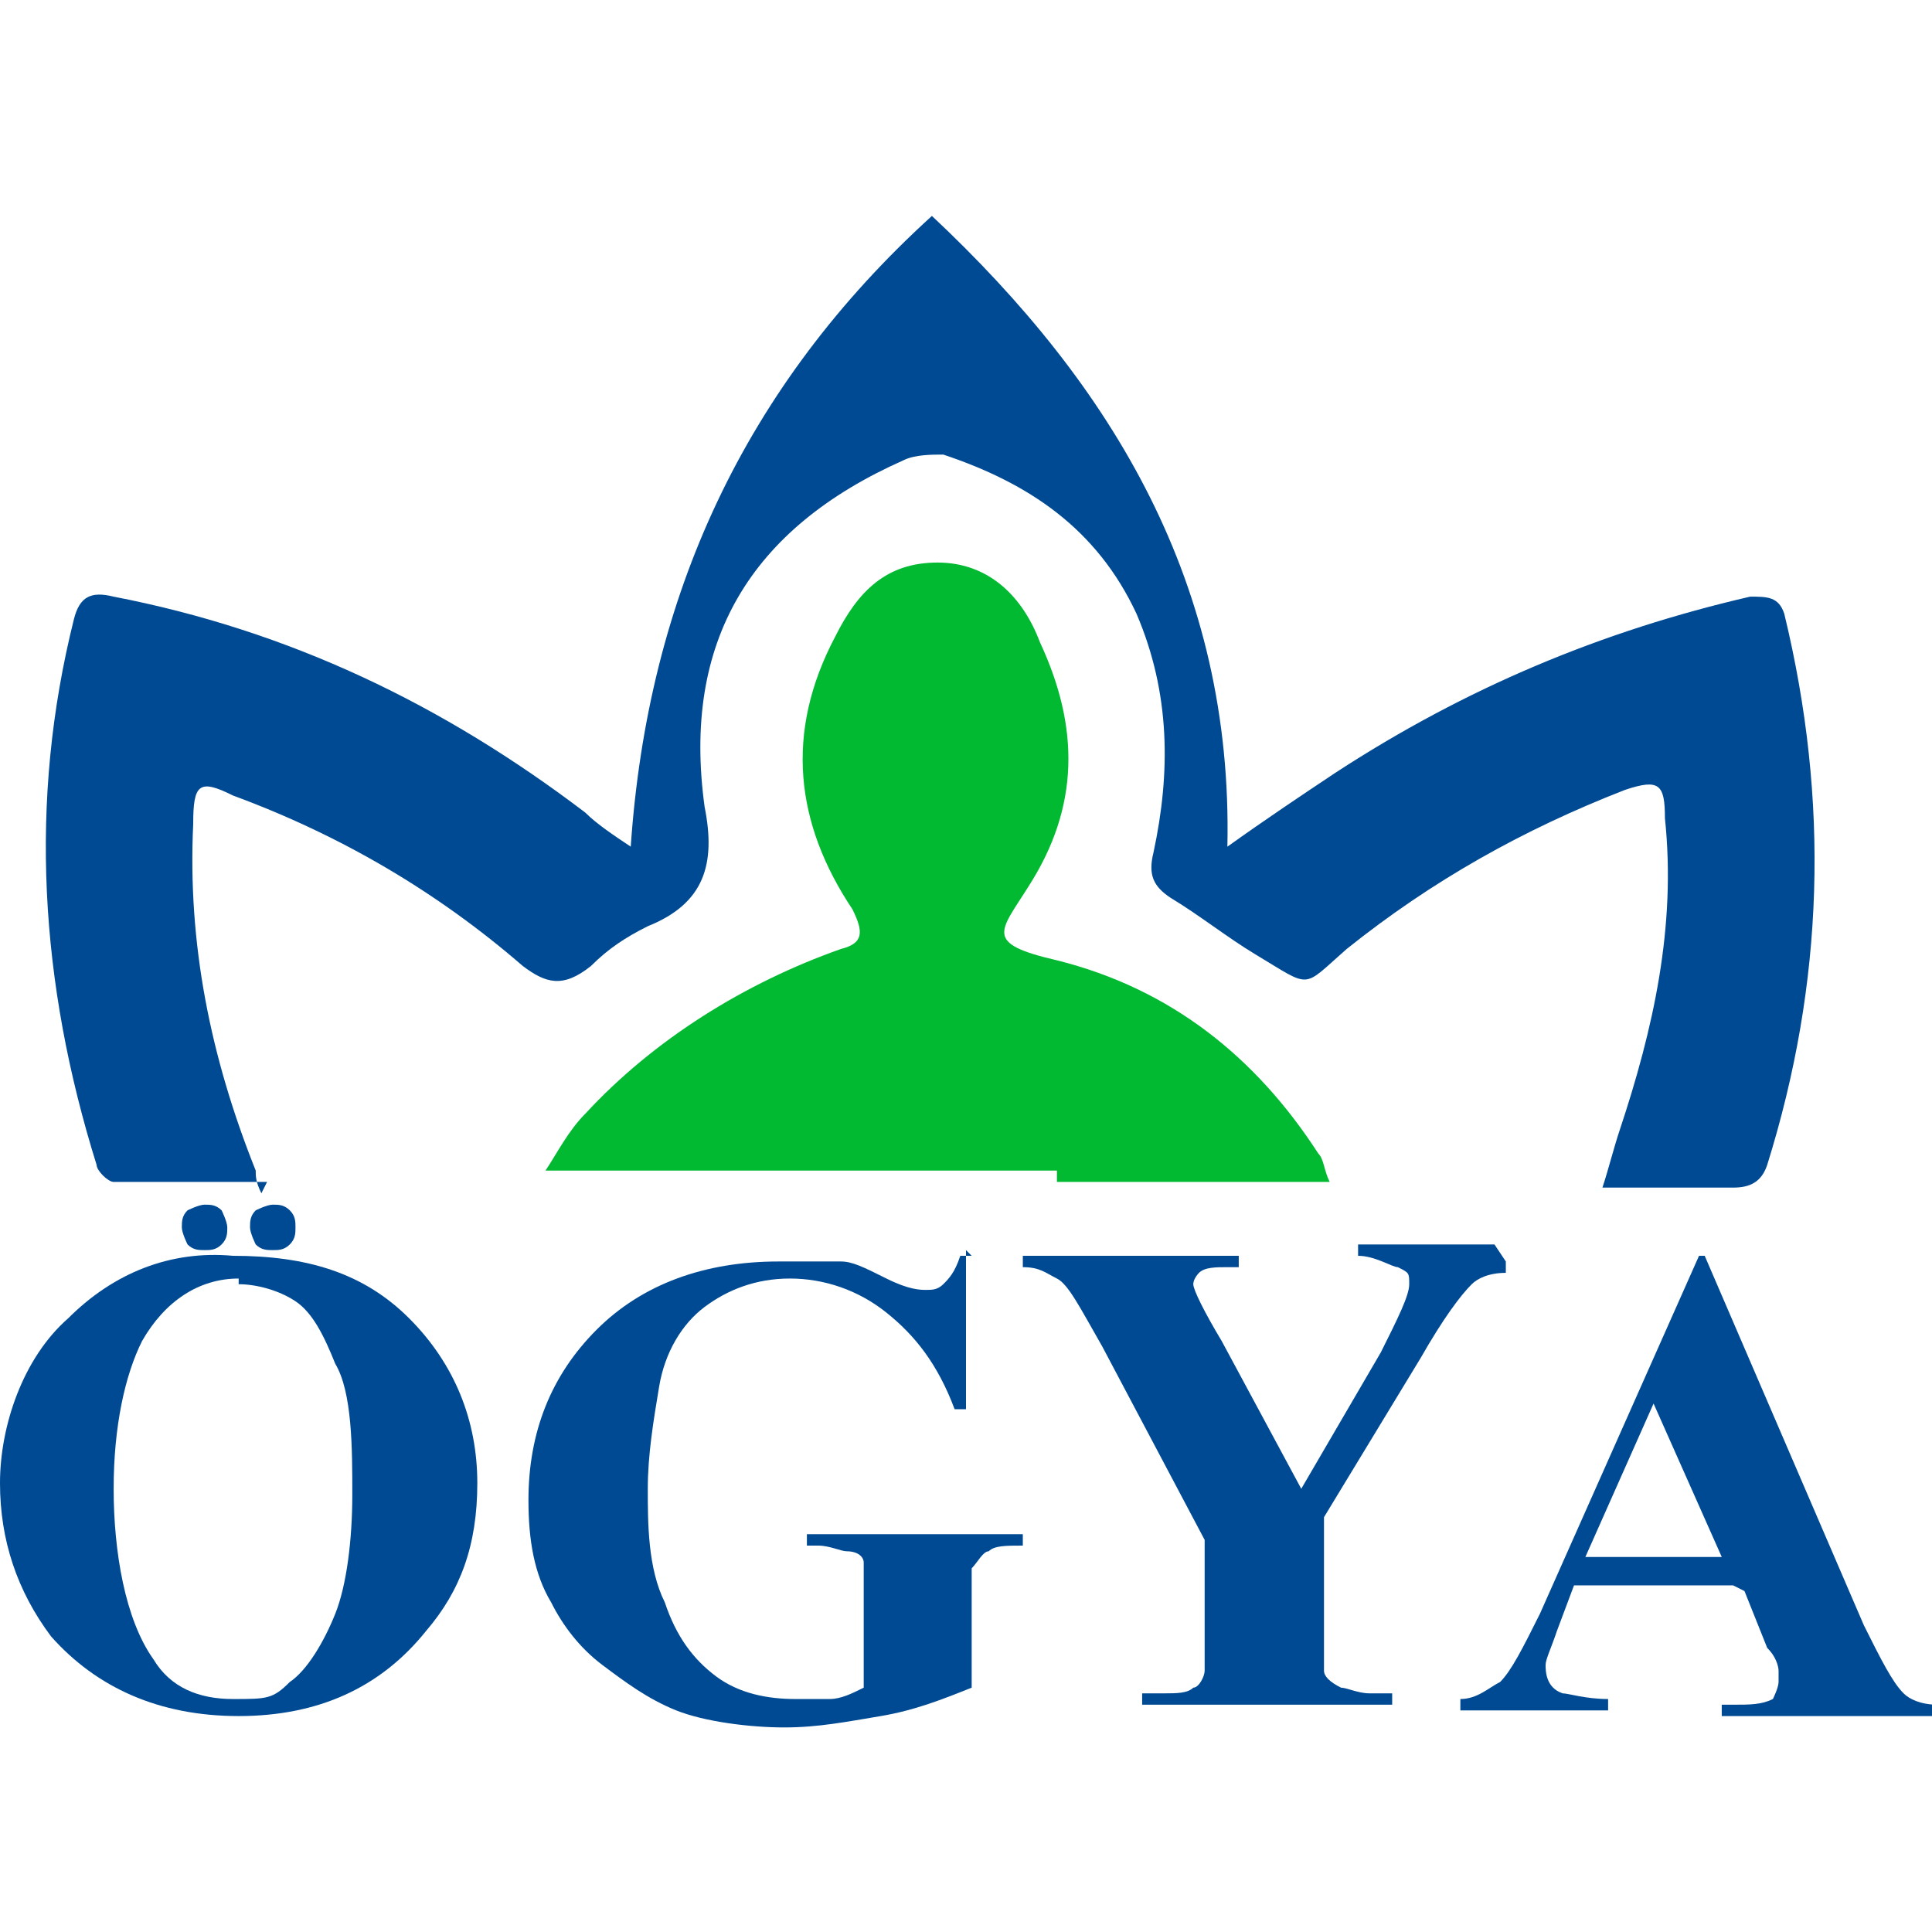
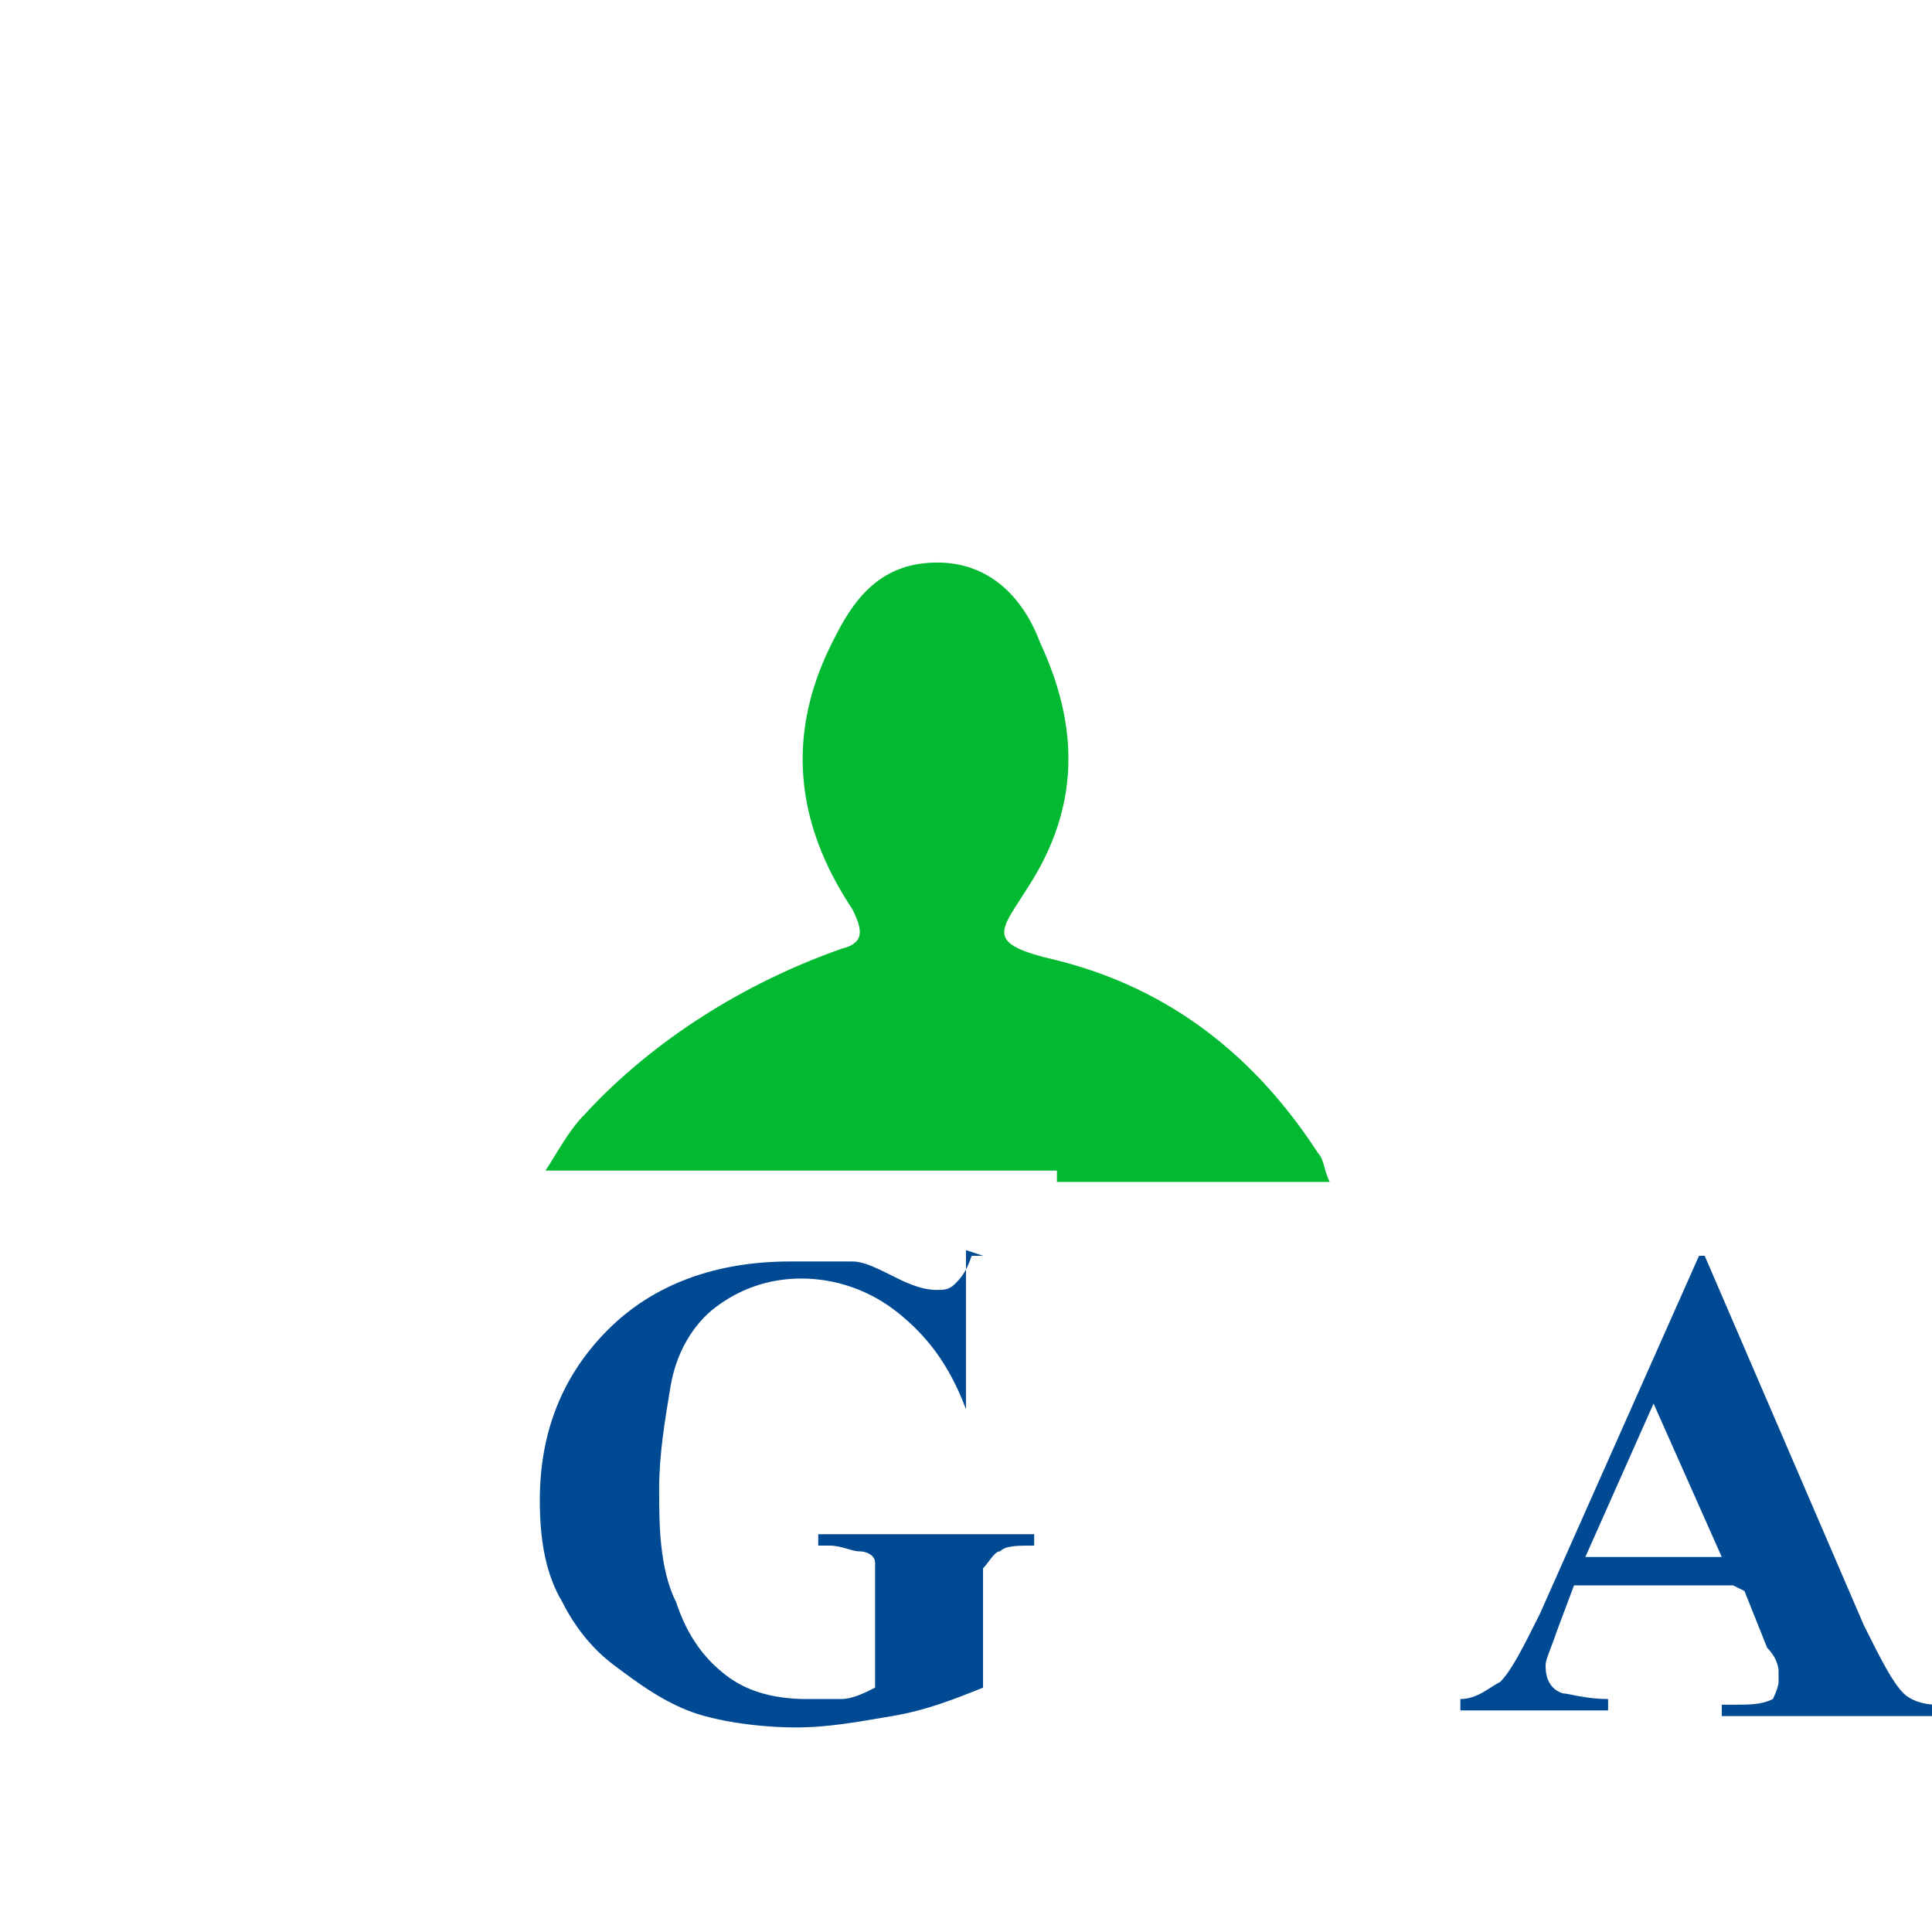
<svg xmlns="http://www.w3.org/2000/svg" version="1.1" viewBox="0 0 34 34">
  <defs>
    <style>
      .cls-1 {
        fill: #004a94;
      }

      .cls-2 {
        fill: #02ba32;
      }
    </style>
  </defs>
  <g>
    <g id="katman_1">
      <g id="katman_1-2" data-name="katman_1">
        <g>
-           <path class="cls-1" d="M4.7,20.8h-2.7c-.1,0-.3-.2-.3-.3-1-3.2-1.2-6.4-.4-9.6.1-.4.3-.5.7-.4,3.1.6,5.8,1.9,8.3,3.8.2.2.5.4.8.6.3-4.4,2-8.1,5.3-11.1,3.2,3,5.3,6.5,5.2,11.1.7-.5,1.3-.9,1.9-1.3,2.3-1.5,4.7-2.5,7.3-3.1.3,0,.5,0,.6.3.8,3.3.7,6.5-.3,9.7-.1.3-.3.4-.6.4-.7,0-1.4,0-2.1,0s-.1,0-.2,0c.1-.3.2-.7.3-1,.6-1.8,1-3.6.8-5.5,0-.6-.1-.7-.7-.5-1.8.7-3.4,1.6-4.9,2.8-.8.7-.6.7-1.6.1-.5-.3-1-.7-1.5-1-.3-.2-.4-.4-.3-.8.3-1.4.3-2.8-.3-4.2-.7-1.5-1.9-2.3-3.4-2.8-.2,0-.5,0-.7.1-2.7,1.2-3.9,3.2-3.5,6.1.2,1,0,1.7-1,2.1-.4.2-.7.4-1,.7-.5.4-.8.3-1.2,0-1.5-1.3-3.2-2.3-5.1-3-.6-.3-.7-.2-.7.5-.1,2.1.3,4.1,1.1,6.1,0,.1,0,.2.1.4h0Z" />
          <path class="cls-2" d="M18.6,20.8c1.2,0,2.4,0,3.6,0h1.2c-.1-.2-.1-.4-.2-.5-1.1-1.7-2.6-2.9-4.6-3.4-1.3-.3-1-.5-.5-1.3.9-1.4.9-2.8.2-4.3-.3-.8-.9-1.4-1.8-1.4-.9,0-1.4.5-1.8,1.3-.9,1.7-.7,3.3.3,4.8.2.4.2.6-.2.7-1.7.6-3.3,1.6-4.5,2.9-.3.3-.5.7-.7,1,.2,0,.2,0,.3,0,1.6,0,3.2,0,4.8,0h3.9,0Z" />
-           <path class="cls-1" d="M4.1,22.1c1.3,0,2.3.3,3.1,1.1.8.8,1.2,1.8,1.2,2.9s-.3,1.9-.9,2.6c-.8,1-1.9,1.5-3.3,1.5s-2.5-.5-3.3-1.4c-.6-.8-.9-1.7-.9-2.7s.4-2.2,1.2-2.9c.8-.8,1.8-1.2,2.9-1.1h0ZM4.2,22.5c-.7,0-1.3.4-1.7,1.1-.3.6-.5,1.5-.5,2.6s.2,2.3.7,3c.3.5.8.7,1.4.7s.7,0,1-.3c.3-.2.6-.7.8-1.2.2-.5.3-1.3.3-2.1s0-1.8-.3-2.3c-.2-.5-.4-.9-.7-1.1-.3-.2-.7-.3-1-.3h0Z" />
-           <path class="cls-1" d="M17,22v2.8h-.2c-.3-.8-.7-1.3-1.2-1.7-.5-.4-1.1-.6-1.7-.6s-1.1.2-1.5.5c-.4.3-.7.8-.8,1.4s-.2,1.2-.2,1.8,0,1.4.3,2c.2.6.5,1,.9,1.3s.9.4,1.4.4.4,0,.6,0c.2,0,.4-.1.6-.2v-1.6c0-.3,0-.5,0-.6s-.1-.2-.3-.2c-.1,0-.3-.1-.5-.1h-.2v-.2h3.8v.2c-.3,0-.5,0-.6.1-.1,0-.2.2-.3.3,0,0,0,.3,0,.5v1.6c-.5.2-1,.4-1.6.5s-1.1.2-1.7.2-1.4-.1-1.9-.3-.9-.5-1.3-.8c-.4-.3-.7-.7-.9-1.1-.3-.5-.4-1.1-.4-1.8,0-1.2.4-2.2,1.2-3s1.9-1.2,3.2-1.2.7,0,1.1,0c.2,0,.4.1.8.3.4.2.6.2.7.2s.2,0,.3-.1.2-.2.3-.5h.2,0Z" />
-           <path class="cls-1" d="M26.5,22.2v.2c-.3,0-.5.1-.6.2-.2.2-.5.6-.9,1.3l-1.7,2.8v1.9c0,.4,0,.7,0,.8,0,.1.1.2.3.3.1,0,.3.1.5.1h.4v.2h-4.4v-.2h.4c.2,0,.4,0,.5-.1.1,0,.2-.2.2-.3,0,0,0-.3,0-.7v-1.6l-1.8-3.4c-.4-.7-.6-1.1-.8-1.2s-.3-.2-.6-.2v-.2h3.8v.2h-.2c-.2,0-.4,0-.5.1,0,0-.1.1-.1.2,0,.1.2.5.5,1l1.4,2.6,1.4-2.4c.3-.6.5-1,.5-1.2s0-.2-.2-.3c-.1,0-.4-.2-.7-.2v-.2h2.4Z" />
+           <path class="cls-1" d="M17,22v2.8c-.3-.8-.7-1.3-1.2-1.7-.5-.4-1.1-.6-1.7-.6s-1.1.2-1.5.5c-.4.3-.7.8-.8,1.4s-.2,1.2-.2,1.8,0,1.4.3,2c.2.6.5,1,.9,1.3s.9.4,1.4.4.4,0,.6,0c.2,0,.4-.1.6-.2v-1.6c0-.3,0-.5,0-.6s-.1-.2-.3-.2c-.1,0-.3-.1-.5-.1h-.2v-.2h3.8v.2c-.3,0-.5,0-.6.1-.1,0-.2.2-.3.3,0,0,0,.3,0,.5v1.6c-.5.2-1,.4-1.6.5s-1.1.2-1.7.2-1.4-.1-1.9-.3-.9-.5-1.3-.8c-.4-.3-.7-.7-.9-1.1-.3-.5-.4-1.1-.4-1.8,0-1.2.4-2.2,1.2-3s1.9-1.2,3.2-1.2.7,0,1.1,0c.2,0,.4.1.8.3.4.2.6.2.7.2s.2,0,.3-.1.2-.2.3-.5h.2,0Z" />
          <path class="cls-1" d="M30.5,27.9h-2.8l-.3.8c-.1.3-.2.5-.2.6s0,.4.3.5c.1,0,.4.1.8.1v.2h-2.6v-.2c.3,0,.5-.2.7-.3.2-.2.4-.6.7-1.2l2.8-6.3h.1l2.8,6.5c.3.6.5,1,.7,1.2.1.1.3.2.6.2v.2h-3.8v-.2h.2c.3,0,.5,0,.7-.1,0,0,.1-.2.1-.3s0-.1,0-.2c0,0,0-.2-.2-.4l-.4-1h0ZM30.3,27.4l-1.2-2.7-1.2,2.7h2.4Z" />
-           <path class="cls-1" d="M3.6,21.2c.1,0,.2,0,.3.1,0,0,.1.2.1.3s0,.2-.1.3-.2.1-.3.1-.2,0-.3-.1c0,0-.1-.2-.1-.3s0-.2.1-.3c0,0,.2-.1.3-.1Z" />
-           <path class="cls-1" d="M4.8,21.2c.1,0,.2,0,.3.1s.1.2.1.3,0,.2-.1.3-.2.1-.3.1-.2,0-.3-.1c0,0-.1-.2-.1-.3s0-.2.1-.3c0,0,.2-.1.3-.1Z" />
        </g>
      </g>
    </g>
  </g>
</svg>